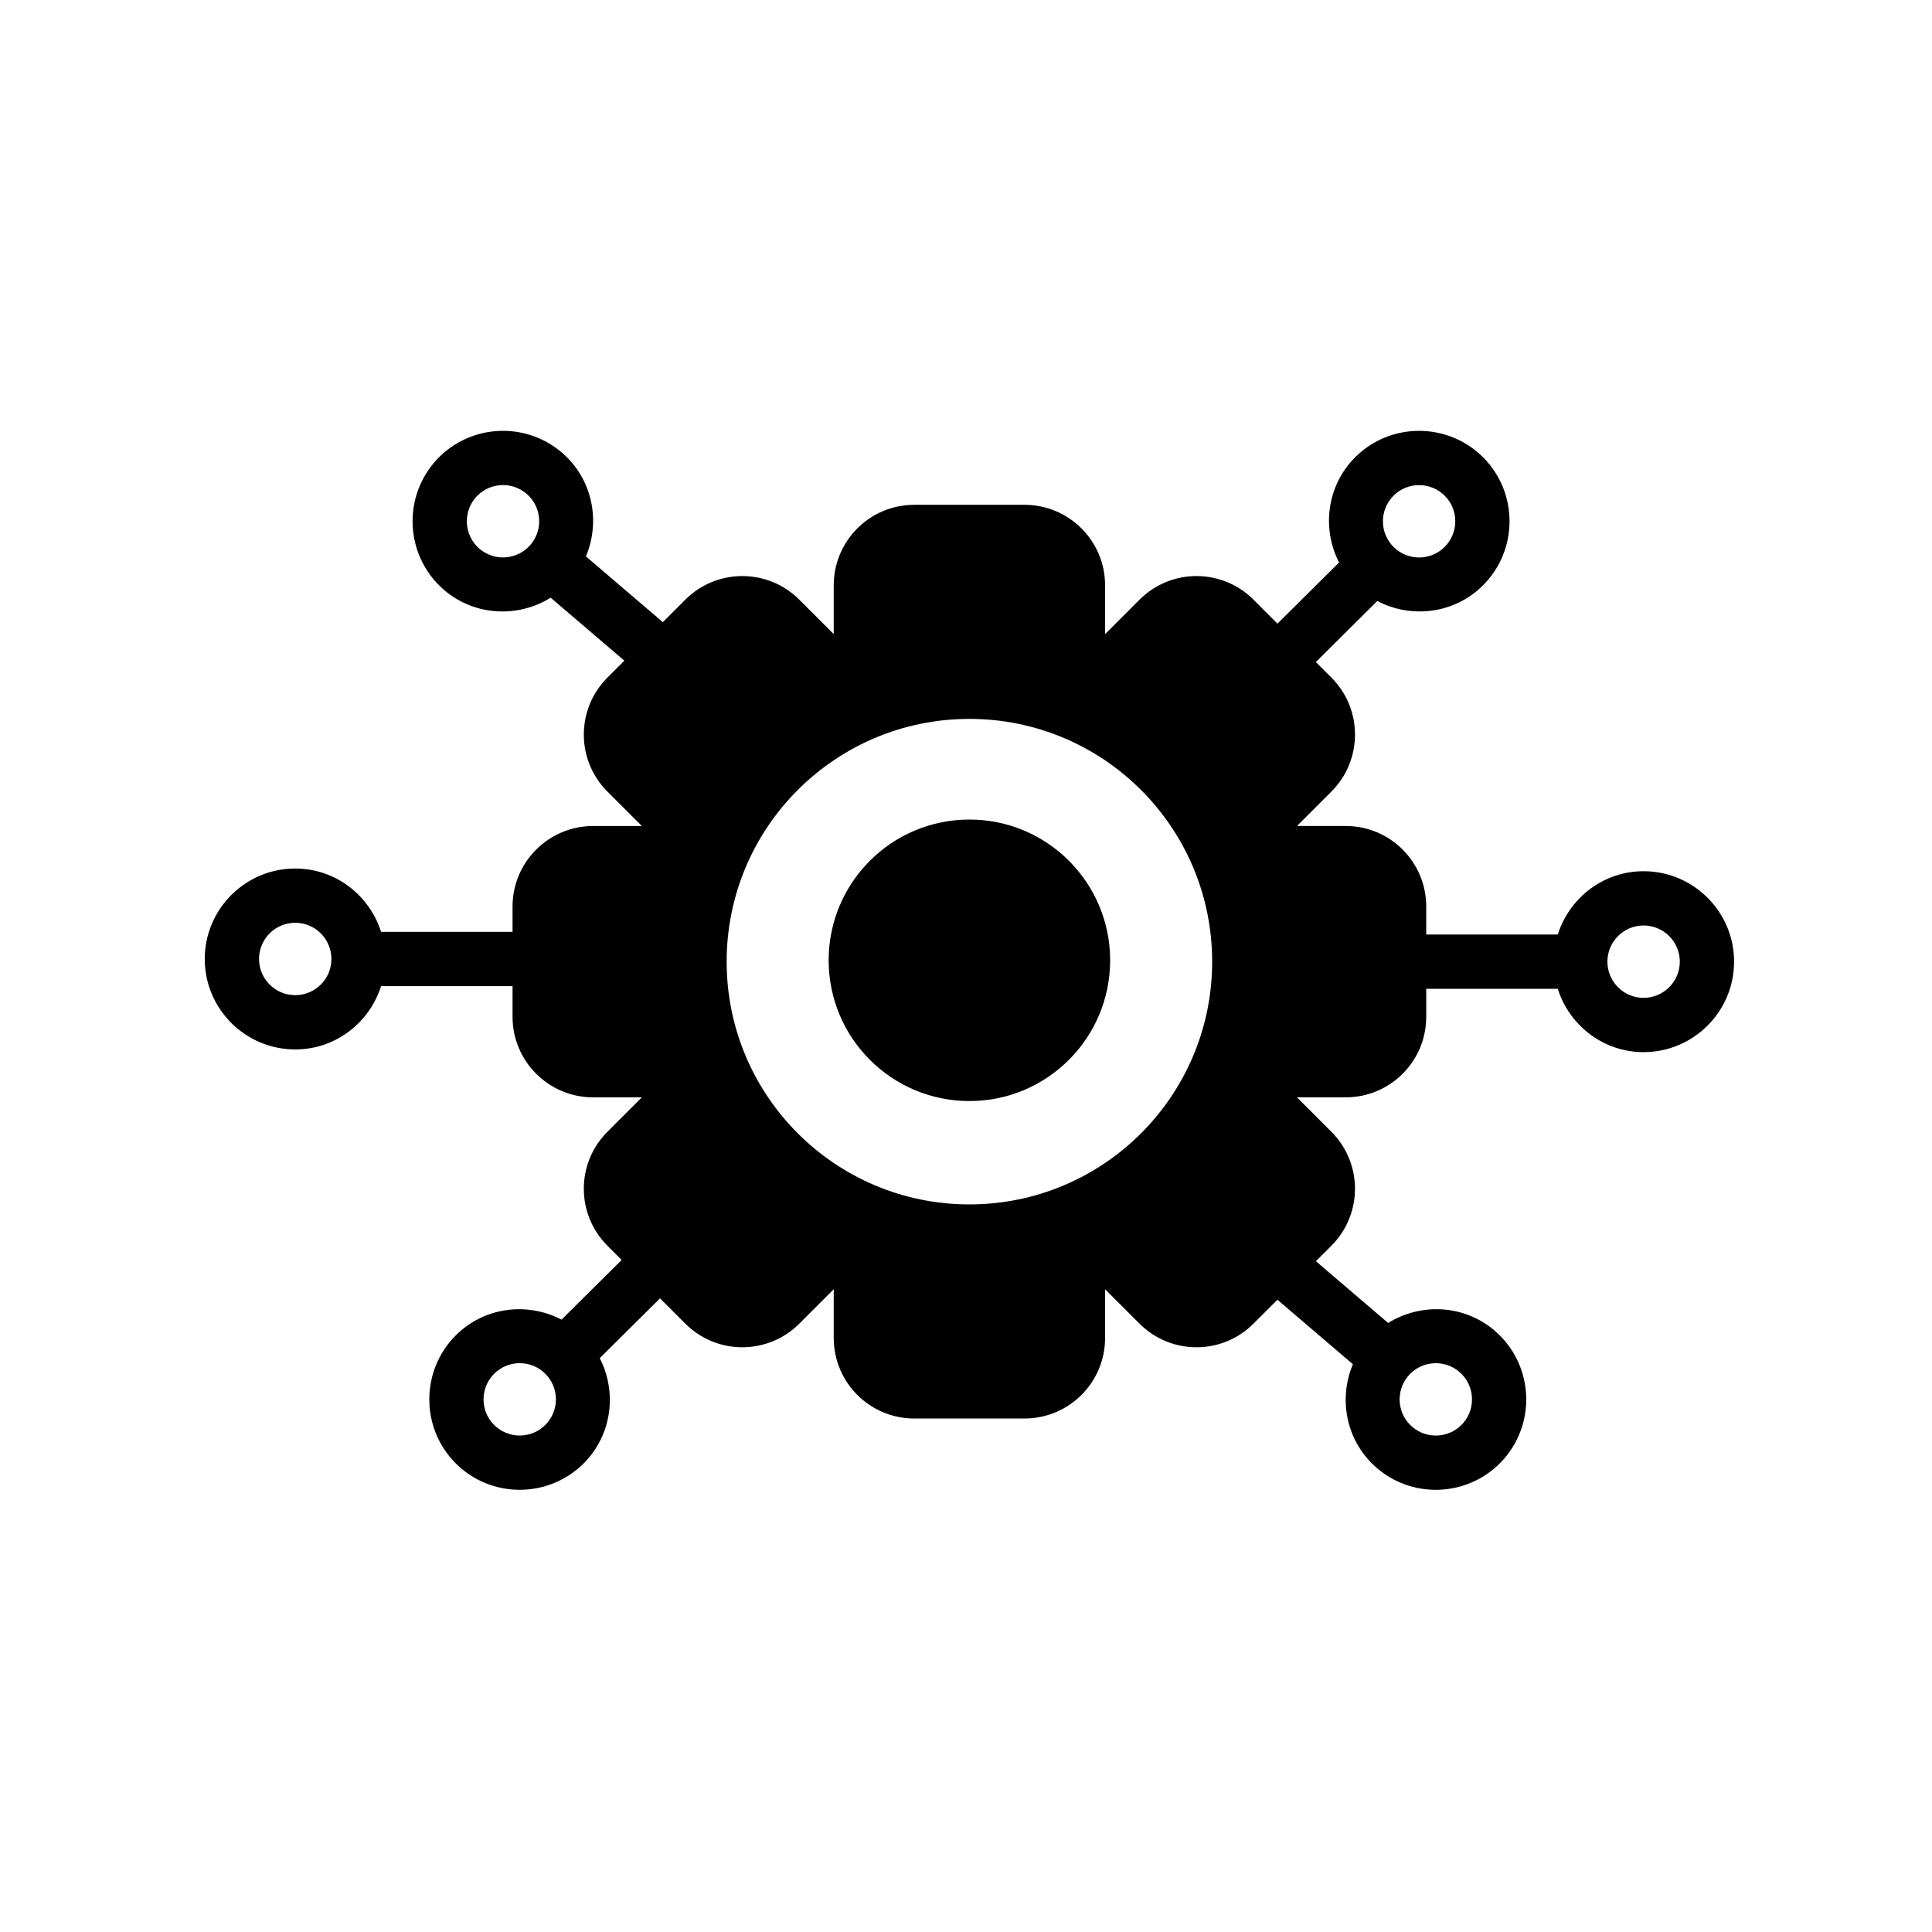
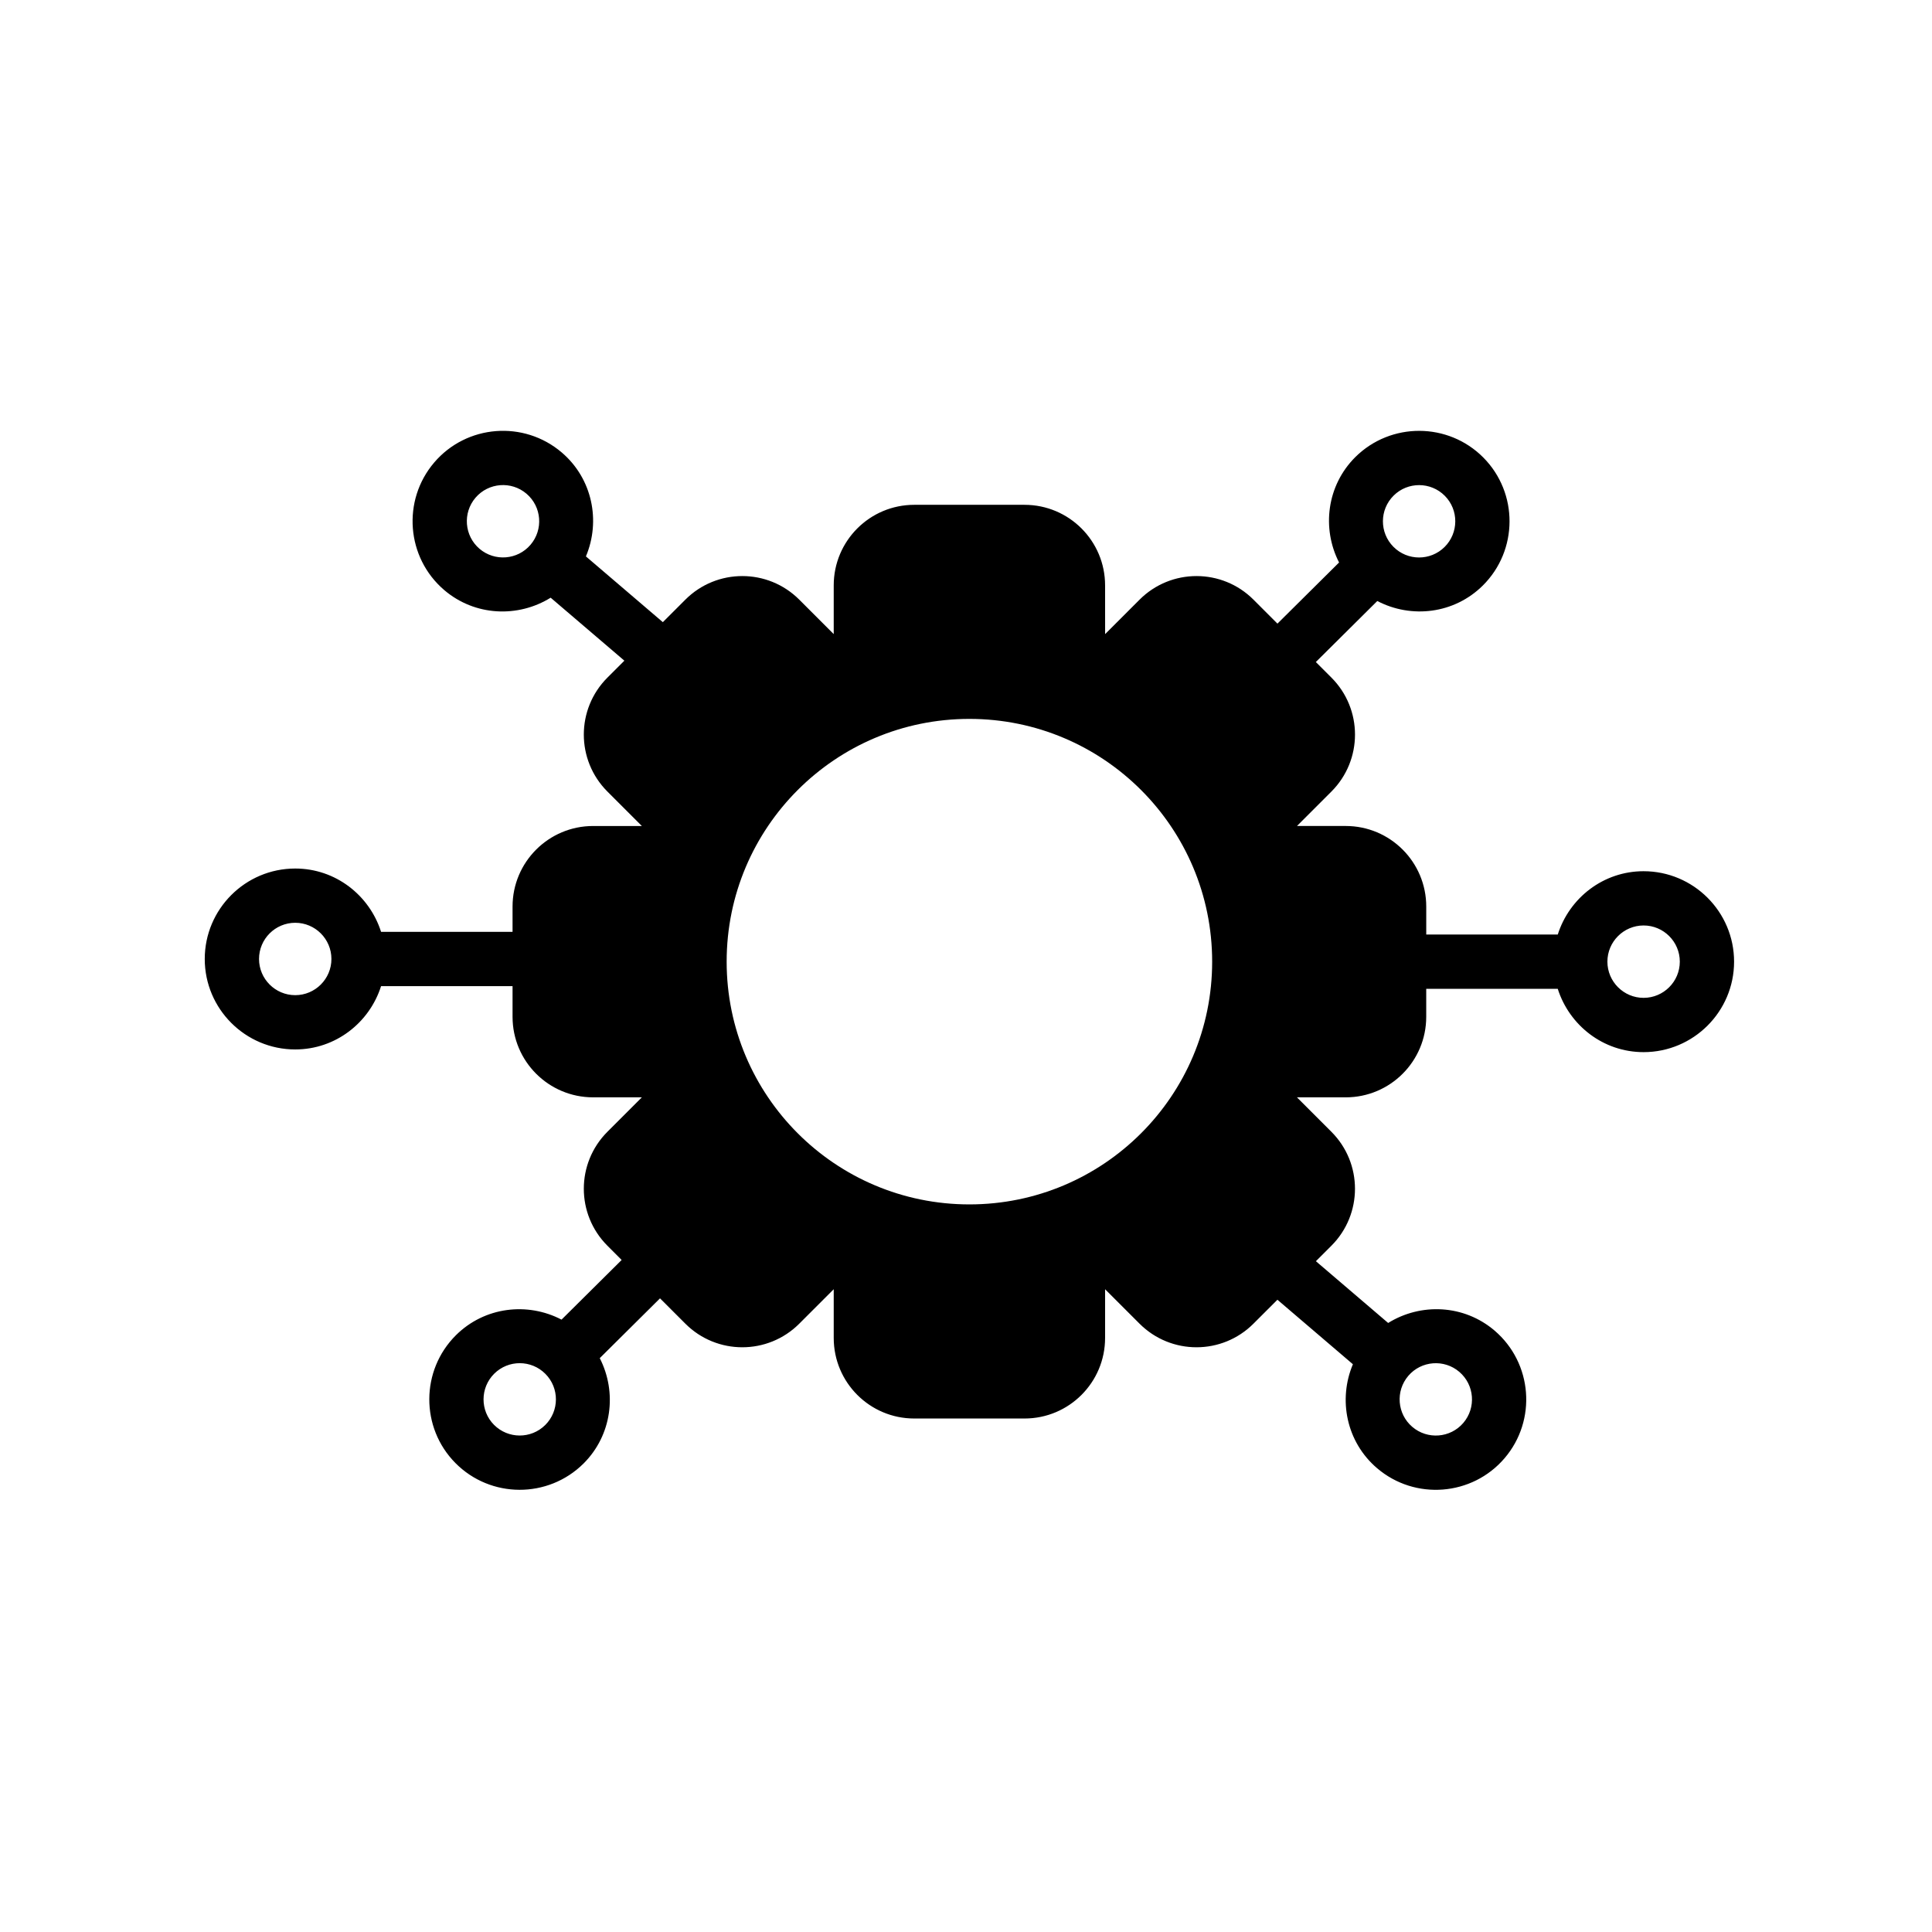
<svg xmlns="http://www.w3.org/2000/svg" fill="#000000" width="800px" height="800px" version="1.1" viewBox="144 144 512 512">
  <g>
    <path d="m579.57 374.88c-10.695 0-19.664 7.09-22.746 16.781h-34.855v-7.418c0-11.789-9.551-21.348-21.344-21.348h-12.914l9.129-9.129c8.332-8.34 8.332-21.852 0-30.195l-4.129-4.129 16.285-16.168c9.02 4.715 20.379 3.426 27.973-4.113 9.375-9.309 9.441-24.52 0.133-33.906-9.309-9.383-24.527-9.441-33.918-0.133-7.578 7.539-8.953 18.891-4.316 27.941l-16.332 16.203-6.348-6.352c-8.336-8.336-21.855-8.336-30.191 0l-9.129 9.129-0.008-12.91c0-11.793-9.562-21.352-21.352-21.352h-29.219c-11.789 0-21.344 9.559-21.344 21.352v12.91l-9.129-9.129c-8.336-8.336-21.855-8.336-30.191 0l-5.965 5.965-20.387-17.426c3.953-9.375 1.734-20.594-6.394-27.535-10.059-8.594-25.219-7.41-33.805 2.641-8.586 10.055-7.398 25.219 2.648 33.812 8.137 6.945 19.562 7.383 28.207 2.023l19.535 16.691-4.496 4.492c-8.336 8.34-8.336 21.852 0 30.191l9.129 9.129h-12.914c-11.789 0-21.352 9.559-21.352 21.348v6.703h-34.844c-3.082-9.691-12.055-16.781-22.75-16.781-13.223 0-23.977 10.754-23.977 23.973s10.754 23.973 23.977 23.973c10.695 0 19.672-7.09 22.75-16.781h34.844v8.129c0 11.789 9.562 21.344 21.352 21.344h12.914l-9.129 9.129c-8.336 8.34-8.336 21.855 0 30.191l3.773 3.781-15.93 15.809c-9.02-4.711-20.379-3.418-27.973 4.117-9.371 9.309-9.438 24.523-0.133 33.902 9.309 9.387 24.527 9.441 33.918 0.133 7.578-7.539 8.953-18.891 4.316-27.945l15.969-15.848 6.715 6.711c8.336 8.34 21.855 8.34 30.191 0l9.129-9.129v12.91c0 11.793 9.551 21.352 21.344 21.352h29.219c11.793 0 21.352-9.555 21.352-21.352v-12.906l9.129 9.125c8.336 8.34 21.855 8.34 30.191 0l6.348-6.344 20.004 17.094c-3.953 9.375-1.734 20.594 6.394 27.539 10.047 8.59 25.219 7.406 33.805-2.641 8.59-10.055 7.398-25.219-2.648-33.812-8.141-6.945-19.562-7.383-28.207-2.023l-19.148-16.367 4.109-4.106c8.332-8.34 8.332-21.852 0-30.191l-9.129-9.129h12.914c11.793 0 21.344-9.555 21.344-21.344v-7.418h34.855c3.082 9.695 12.055 16.781 22.746 16.781 13.223 0 23.984-10.754 23.984-23.977 0-13.215-10.758-23.969-23.98-23.969zm-66.246-99.539c3.754-3.727 9.832-3.703 13.566 0.055 3.727 3.75 3.691 9.836-0.059 13.559-3.762 3.731-9.832 3.707-13.559-0.047-3.734-3.758-3.707-9.84 0.051-13.566zm-228.73 13.027c-3.438 4.027-9.496 4.496-13.523 1.062-4.019-3.438-4.496-9.5-1.059-13.527 3.438-4.023 9.508-4.492 13.523-1.055 4.027 3.438 4.496 9.492 1.059 13.52zm-62.355 119.36c-5.293 0-9.594-4.301-9.594-9.59 0-5.293 4.301-9.59 9.594-9.59 5.285 0 9.59 4.297 9.59 9.59 0 5.289-4.301 9.59-9.59 9.59zm66.25 113.92c-3.754 3.727-9.832 3.707-13.57-0.051-3.727-3.75-3.691-9.836 0.055-13.555 3.766-3.738 9.832-3.707 13.559 0.047 3.742 3.754 3.711 9.832-0.043 13.559zm112.41-58.469c-35.531 0-64.328-28.801-64.328-64.332 0-35.527 28.797-64.332 64.328-64.332s64.336 28.801 64.336 64.332-28.805 64.332-64.336 64.332zm116.31 45.441c3.438-4.027 9.504-4.496 13.523-1.062 4.027 3.438 4.504 9.5 1.066 13.527-3.438 4.023-9.508 4.488-13.523 1.051-4.027-3.434-4.496-9.488-1.066-13.516zm62.359-100.18c-5.281 0-9.59-4.301-9.59-9.59 0-5.289 4.309-9.59 9.59-9.59 5.293 0 9.598 4.297 9.598 9.59 0 5.289-4.309 9.59-9.598 9.59z" />
-     <path d="m438.2 398.49c0 20.602-16.699 37.301-37.297 37.301-20.602 0-37.301-16.699-37.301-37.301 0-20.602 16.699-37.301 37.301-37.301 20.598 0 37.297 16.699 37.297 37.301" />
  </g>
</svg>